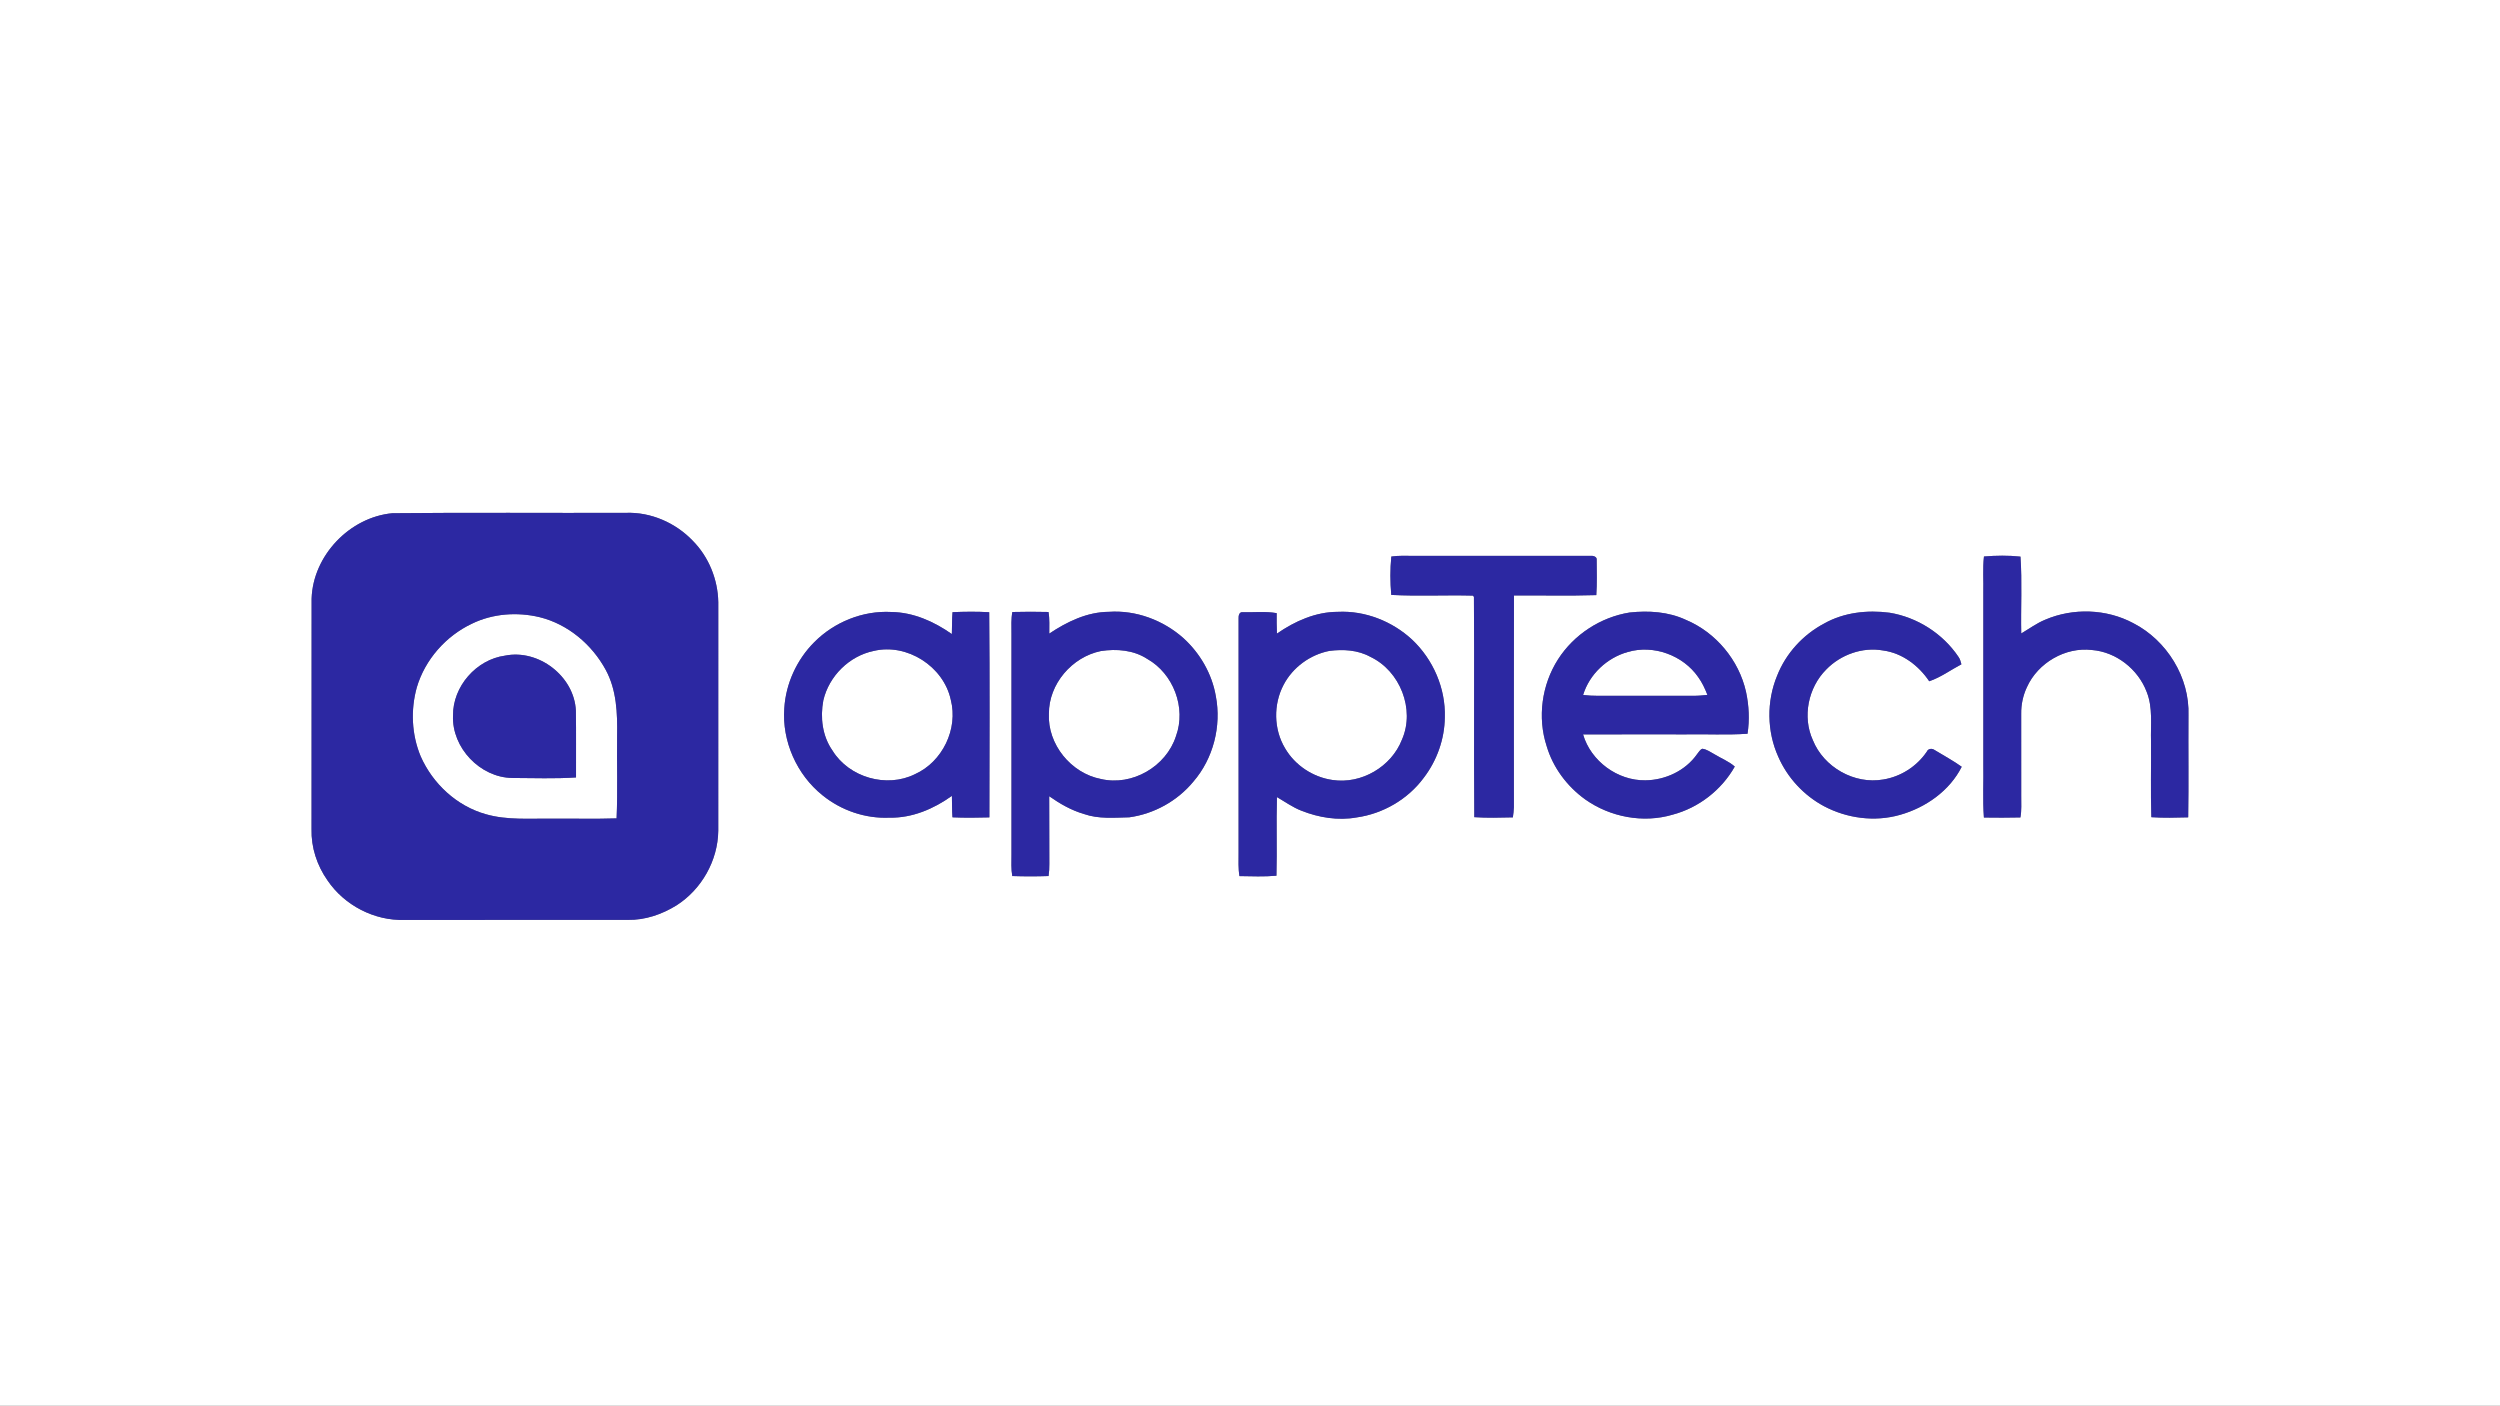
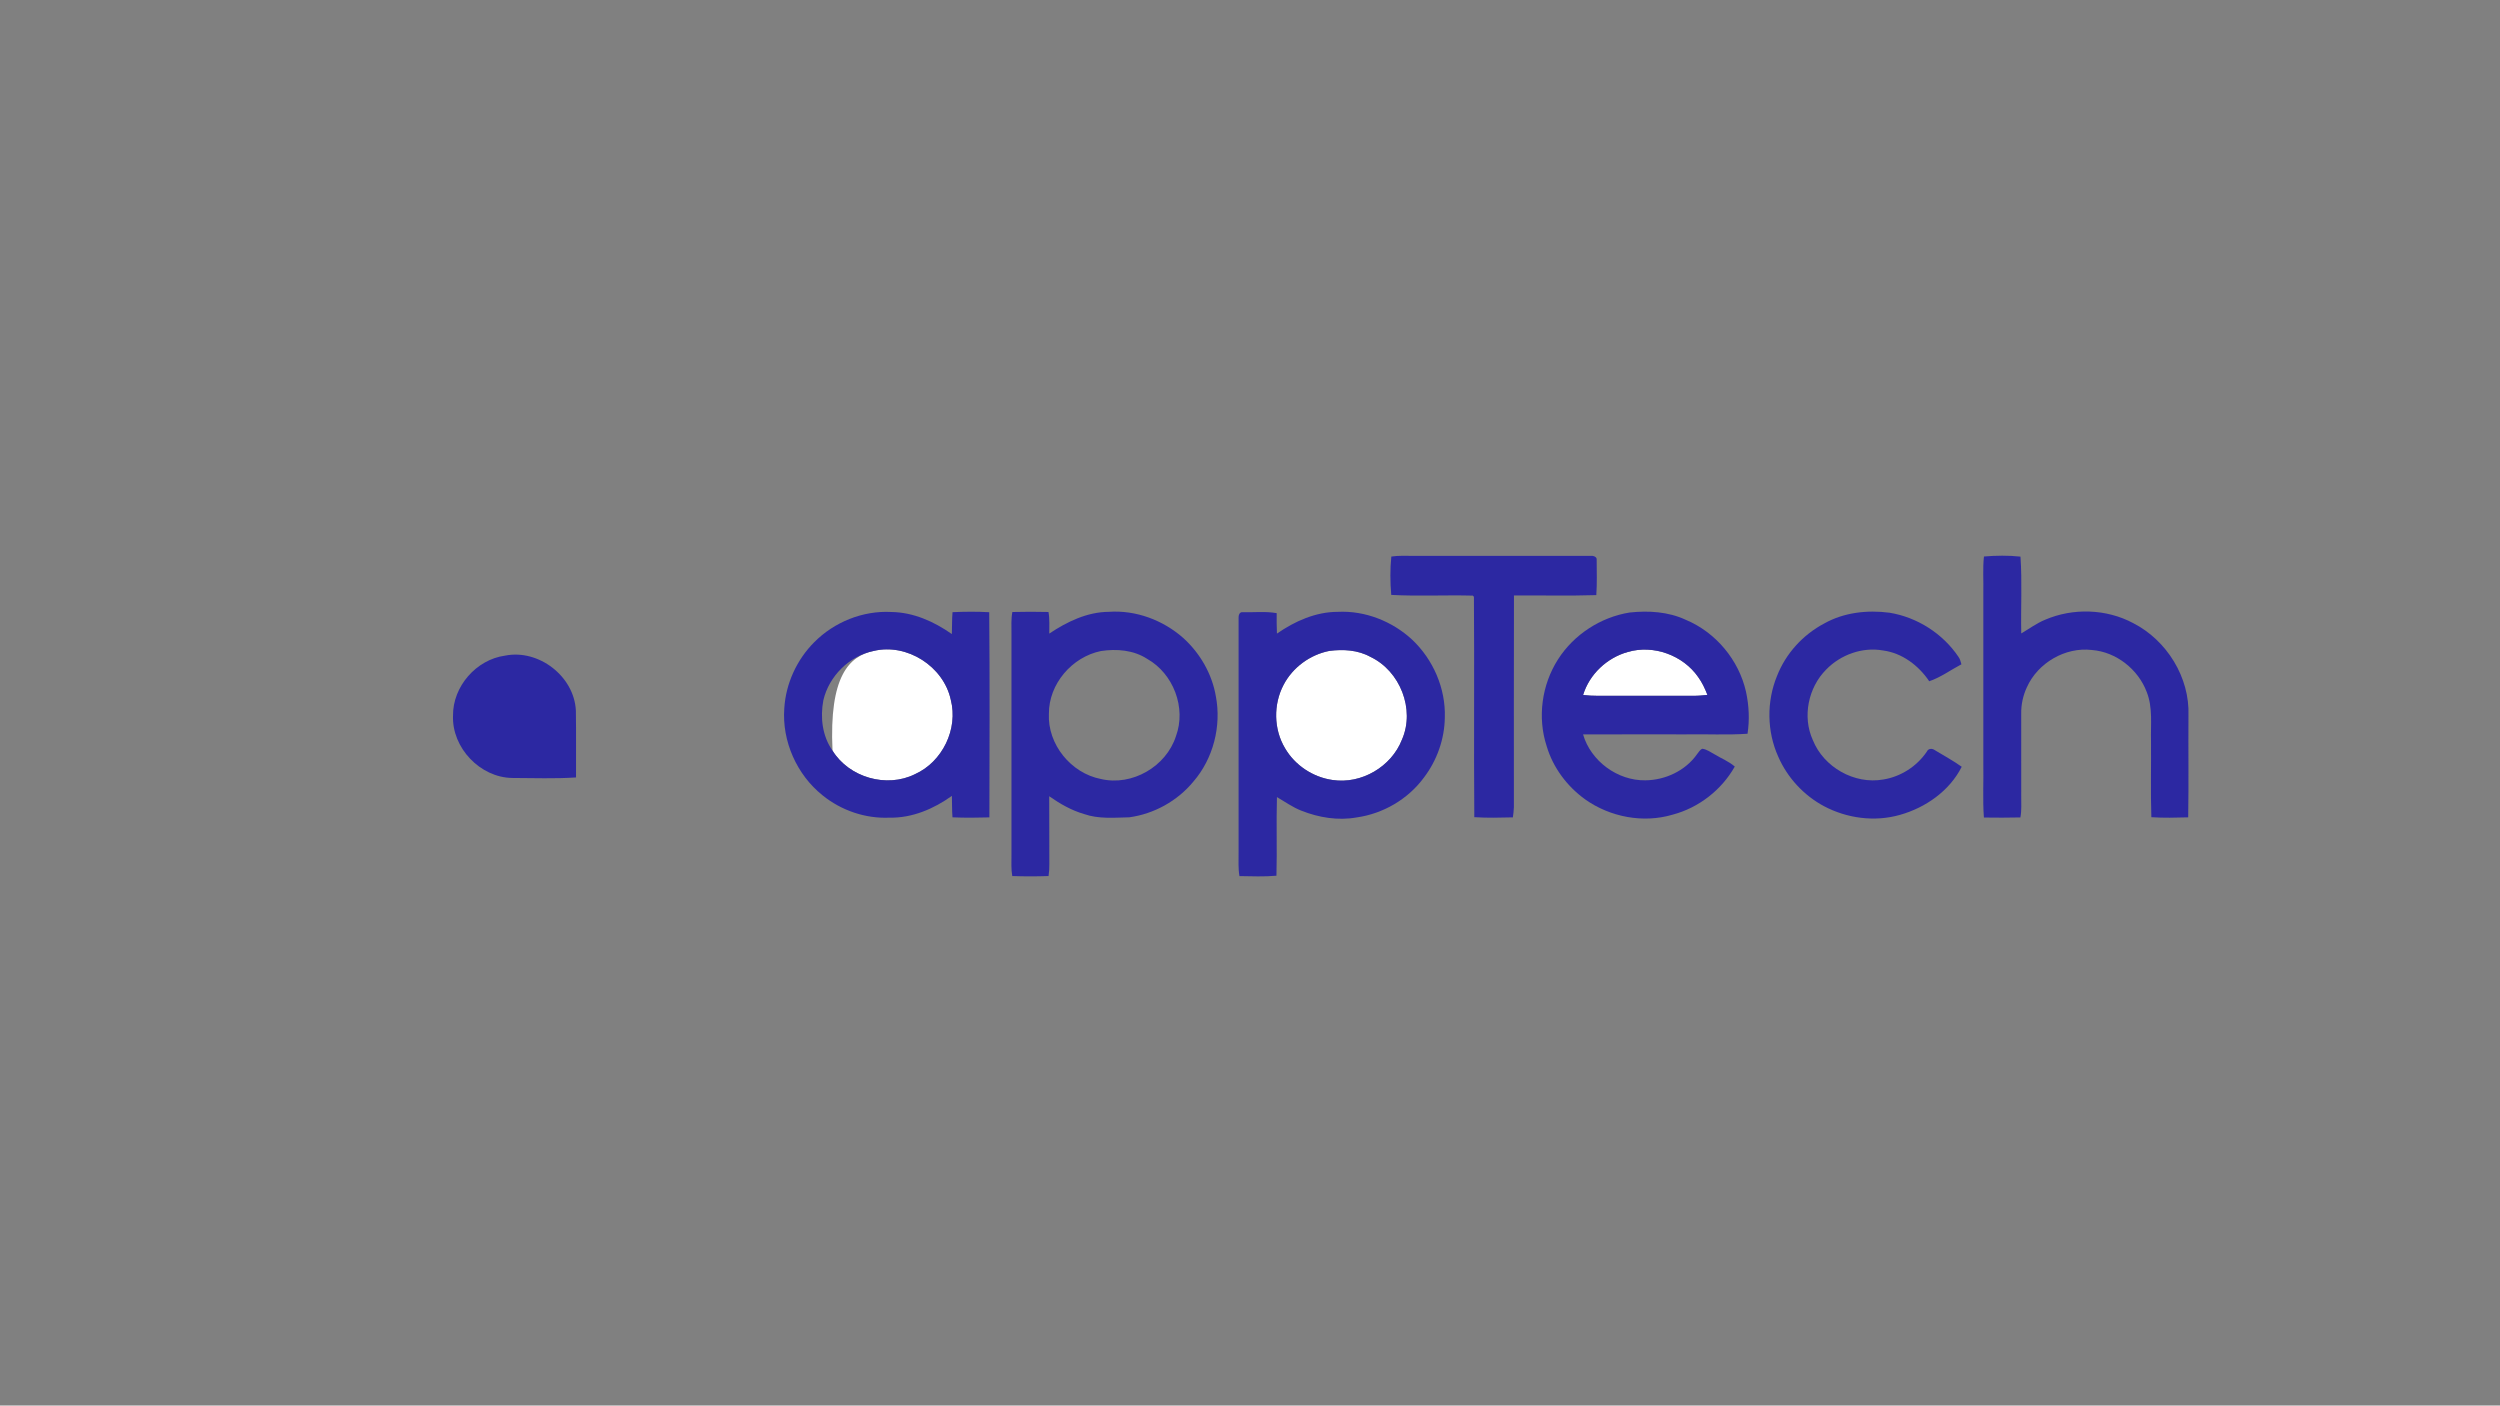
<svg xmlns="http://www.w3.org/2000/svg" width="1366pt" height="768pt" viewBox="0 0 1366 768" version="1.1">
  <rect x="0" y="0" width="1366" height="768" fill="#808080" stroke="none" />
  <g id="#ffffffff">
-     <path fill="#ffffff" opacity="1.00" d=" M 0.00 0.00 L 1366.00 0.00 L 1366.00 768.00 L 0.00 768.00 L 0.00 0.00 M 214.38 280.42 C 191.03 282.62 171.05 303.55 170.26 327.04 C 170.22 369.04 170.28 411.04 170.23 453.04 C 169.96 462.99 173.22 472.92 178.94 481.03 C 188.15 494.66 204.53 503.18 221.00 502.64 C 261.67 502.61 302.35 502.64 343.02 502.62 C 352.44 502.81 361.72 499.61 369.66 494.68 C 383.34 485.97 392.24 470.21 392.46 453.98 C 392.46 412.32 392.45 370.67 392.47 329.02 C 392.25 316.63 387.27 304.30 378.53 295.47 C 369.16 285.66 355.63 279.72 342.00 280.22 C 299.46 280.37 256.91 279.98 214.38 280.42 M 760.22 304.09 C 759.52 311.04 759.58 318.10 760.18 325.06 C 775.01 325.86 789.90 325.05 804.75 325.45 L 805.35 326.07 C 805.65 366.21 805.24 406.36 805.56 446.50 C 812.57 446.97 819.61 446.78 826.63 446.61 C 826.88 444.76 827.15 442.91 827.19 441.04 C 827.20 402.48 827.13 363.91 827.23 325.35 C 842.22 325.27 857.23 325.64 872.22 325.17 C 872.66 318.79 872.46 312.39 872.42 306.00 C 872.71 304.10 870.42 303.57 869.01 303.72 C 836.68 303.71 804.34 303.72 772.00 303.72 C 768.07 303.72 764.12 303.52 760.22 304.09 M 1084.03 304.07 C 1083.30 310.69 1083.86 317.36 1083.69 324.00 C 1083.69 355.00 1083.69 386.00 1083.69 417.00 C 1083.89 426.90 1083.28 436.82 1084.00 446.70 C 1090.65 446.77 1097.30 446.83 1103.95 446.65 C 1104.68 442.81 1104.36 438.88 1104.40 435.00 C 1104.40 419.98 1104.41 404.97 1104.39 389.95 C 1104.32 384.98 1105.38 380.01 1107.49 375.51 C 1113.46 362.18 1128.48 353.42 1143.04 355.16 C 1156.29 356.21 1168.29 365.69 1172.95 378.06 C 1176.39 386.64 1175.06 396.01 1175.31 405.00 C 1175.43 418.84 1175.05 432.69 1175.50 446.52 C 1182.19 446.96 1188.92 446.79 1195.63 446.60 C 1195.93 428.07 1195.65 409.52 1195.77 390.98 C 1196.54 370.18 1183.98 349.89 1165.57 340.47 C 1150.95 332.66 1132.69 332.08 1117.50 338.61 C 1112.81 340.52 1108.75 343.58 1104.41 346.11 C 1104.11 332.13 1104.95 318.08 1103.99 304.14 C 1097.37 303.42 1090.65 303.52 1084.03 304.07 M 520.46 334.49 C 520.12 338.47 520.25 342.47 520.09 346.46 C 510.38 339.62 499.04 334.54 486.98 334.39 C 471.42 333.56 455.83 339.89 444.90 350.90 C 435.36 360.46 429.37 373.50 428.54 387.00 C 427.21 405.00 435.37 423.32 449.45 434.57 C 459.64 442.83 472.86 447.37 486.00 446.77 C 498.37 447.03 510.21 441.98 520.12 434.86 C 520.23 438.77 520.13 442.69 520.43 446.59 C 527.15 446.88 533.88 446.82 540.60 446.62 C 540.66 409.25 540.84 371.87 540.51 334.51 C 533.83 334.13 527.13 334.19 520.46 334.49 M 553.15 334.40 C 552.42 338.22 552.68 342.13 552.67 346.00 C 552.67 386.34 552.67 426.67 552.67 467.01 C 552.68 470.89 552.42 474.82 553.10 478.67 C 559.71 478.90 566.32 478.90 572.93 478.67 C 573.27 476.46 573.39 474.23 573.36 472.00 C 573.27 459.69 573.40 447.37 573.29 435.06 C 579.15 439.18 585.44 442.80 592.37 444.80 C 600.28 447.59 608.81 446.75 617.03 446.58 C 630.57 444.73 643.37 437.63 652.06 427.07 C 662.96 414.46 667.45 396.75 664.34 380.43 C 662.24 368.17 655.68 356.85 646.48 348.55 C 635.47 338.84 620.66 333.28 605.92 334.30 C 594.01 334.37 583.03 339.71 573.33 346.19 C 573.28 342.25 573.60 338.28 572.89 334.39 C 566.31 334.23 559.72 334.23 553.15 334.40 M 890.41 334.68 C 874.53 337.24 859.95 346.74 851.29 360.30 C 842.42 374.17 839.96 392.01 845.10 407.70 C 848.57 419.43 856.28 429.70 866.18 436.82 C 879.81 446.45 897.83 449.92 913.93 445.13 C 928.16 441.36 940.65 431.67 947.88 418.85 C 944.62 415.98 940.51 414.43 936.85 412.17 C 934.68 411.04 932.63 409.40 930.14 409.12 C 928.77 409.66 928.12 411.14 927.19 412.19 C 920.86 421.15 909.89 426.26 899.03 426.37 C 883.84 426.60 869.24 415.90 864.99 401.29 C 883.66 401.20 902.33 401.28 921.01 401.26 C 932.28 401.05 943.59 401.69 954.85 400.92 C 956.02 393.33 955.65 385.53 954.03 378.03 C 950.15 360.68 937.56 345.56 921.15 338.68 C 911.59 334.22 900.77 333.56 890.41 334.68 M 996.78 340.66 C 985.16 346.78 975.79 357.04 970.99 369.28 C 965.22 383.27 965.40 399.63 971.63 413.44 C 976.62 424.90 985.57 434.58 996.59 440.48 C 1009.20 447.18 1024.34 449.19 1038.13 445.25 C 1052.13 441.32 1065.27 432.13 1071.88 418.96 C 1067.19 415.61 1062.11 412.87 1057.20 409.89 C 1055.69 408.79 1053.59 408.90 1052.78 410.74 C 1047.34 418.76 1038.59 424.38 1029.02 425.92 C 1013.23 428.72 996.48 419.21 990.53 404.38 C 984.72 391.62 988.01 375.67 997.84 365.83 C 1005.74 357.69 1017.67 353.40 1028.92 355.42 C 1039.37 356.81 1048.35 363.64 1054.13 372.24 C 1060.43 370.10 1065.86 366.05 1071.72 362.97 C 1071.33 361.56 1070.99 360.12 1070.12 358.93 C 1061.56 346.19 1047.55 337.24 1032.39 334.78 C 1020.30 333.21 1007.54 334.61 996.78 340.66 M 676.76 337.98 C 676.76 380.66 676.76 423.33 676.76 466.00 C 676.77 470.24 676.52 474.50 677.23 478.70 C 683.96 478.79 690.73 479.10 697.45 478.49 C 697.84 464.17 697.31 449.84 697.72 435.52 C 702.13 438.08 706.31 441.12 711.10 442.97 C 720.61 446.74 731.15 448.48 741.30 446.64 C 755.72 444.61 769.28 436.71 777.95 424.97 C 785.15 415.55 789.31 403.86 789.45 391.99 C 789.95 376.10 783.07 360.30 771.53 349.46 C 760.67 339.43 745.86 333.58 731.01 334.31 C 718.89 334.31 707.51 339.41 697.72 346.20 C 697.55 342.48 697.55 338.74 697.58 335.02 C 691.45 333.94 685.18 334.66 678.99 334.52 C 677.08 334.21 676.65 336.60 676.76 337.98 Z" />
-     <path fill="#ffffff" opacity="1.00" d=" M 257.85 340.79 C 269.28 335.22 282.69 334.27 294.97 337.25 C 310.37 341.09 323.47 352.18 330.97 366.01 C 336.94 376.98 337.40 389.80 337.19 401.99 C 337.00 417.05 337.56 432.12 336.90 447.16 C 325.27 447.56 313.63 447.22 302.00 447.33 C 289.77 447.13 277.26 448.31 265.36 444.86 C 249.54 440.40 236.43 428.19 229.85 413.25 C 224.91 401.41 224.31 387.88 227.75 375.55 C 232.25 360.39 243.60 347.53 257.85 340.79 M 247.53 391.00 C 246.83 408.59 262.35 424.88 279.95 425.08 C 291.54 425.11 303.17 425.57 314.74 424.79 C 314.68 412.65 314.85 400.50 314.66 388.36 C 313.83 369.58 294.34 354.53 275.96 358.24 C 260.23 360.38 247.37 375.10 247.53 391.00 Z" />
-     <path fill="#ffffff" opacity="1.00" d=" M 477.38 355.67 C 495.57 351.30 515.59 364.13 519.51 382.37 C 523.63 398.30 514.97 416.25 499.98 422.99 C 484.50 430.72 463.97 424.86 454.89 410.14 C 449.30 402.20 448.11 392.02 449.87 382.66 C 452.95 369.42 464.03 358.43 477.38 355.67 Z" />
-     <path fill="#ffffff" opacity="1.00" d=" M 601.53 355.73 C 610.14 354.42 619.40 355.17 626.86 360.03 C 641.17 368.11 648.26 386.77 642.54 402.26 C 637.21 418.84 618.56 429.68 601.52 425.64 C 585.18 422.48 572.31 406.68 573.12 389.95 C 573.05 373.69 585.75 358.96 601.53 355.73 Z" />
+     <path fill="#ffffff" opacity="1.00" d=" M 477.38 355.67 C 495.57 351.30 515.59 364.13 519.51 382.37 C 523.63 398.30 514.97 416.25 499.98 422.99 C 484.50 430.72 463.97 424.86 454.89 410.14 C 452.95 369.42 464.03 358.43 477.38 355.67 Z" />
    <path fill="#ffffff" opacity="1.00" d=" M 726.38 355.65 C 733.98 354.68 742.02 355.13 748.85 358.94 C 765.02 366.63 773.28 387.59 766.04 404.11 C 760.28 418.95 743.82 428.60 728.06 426.18 C 717.39 424.66 707.57 418.17 702.15 408.84 C 695.92 398.47 695.73 384.89 701.34 374.22 C 706.32 364.67 715.83 357.71 726.38 355.65 Z" />
    <path fill="#ffffff" opacity="1.00" d=" M 889.43 356.24 C 903.47 352.12 919.64 358.02 927.94 370.03 C 930.07 372.98 931.62 376.30 932.93 379.69 C 930.29 379.98 927.64 380.22 925.00 380.19 C 910.33 380.15 895.66 380.19 881.00 380.17 C 875.66 380.13 870.31 380.42 865.01 379.73 C 868.46 368.39 878.07 359.41 889.43 356.24 Z" />
  </g>
  <g id="#2c28a2ff">
-     <path fill="#2c28a2" opacity="1.00" d=" M 214.38 280.42 C 256.91 279.98 299.46 280.37 342.00 280.22 C 355.63 279.72 369.16 285.66 378.53 295.47 C 387.27 304.30 392.25 316.63 392.47 329.02 C 392.45 370.67 392.46 412.32 392.46 453.98 C 392.24 470.21 383.34 485.97 369.66 494.68 C 361.72 499.61 352.44 502.81 343.02 502.62 C 302.35 502.64 261.67 502.61 221.00 502.64 C 204.53 503.18 188.15 494.66 178.94 481.03 C 173.22 472.92 169.96 462.99 170.23 453.04 C 170.28 411.04 170.22 369.04 170.26 327.04 C 171.05 303.55 191.03 282.62 214.38 280.42 M 257.85 340.79 C 243.60 347.53 232.25 360.39 227.75 375.55 C 224.31 387.88 224.91 401.41 229.85 413.25 C 236.43 428.19 249.54 440.40 265.36 444.86 C 277.26 448.31 289.77 447.13 302.00 447.33 C 313.63 447.22 325.27 447.56 336.90 447.16 C 337.56 432.12 337.00 417.05 337.19 401.99 C 337.40 389.80 336.94 376.98 330.97 366.01 C 323.47 352.18 310.37 341.09 294.97 337.25 C 282.69 334.27 269.28 335.22 257.85 340.79 Z" />
    <path fill="#2c28a2" opacity="1.00" d=" M 760.22 304.09 C 764.12 303.52 768.07 303.72 772.00 303.72 C 804.34 303.72 836.68 303.71 869.01 303.72 C 870.42 303.57 872.71 304.10 872.42 306.00 C 872.46 312.39 872.66 318.79 872.22 325.17 C 857.23 325.64 842.22 325.27 827.23 325.35 C 827.13 363.91 827.20 402.48 827.19 441.04 C 827.15 442.91 826.88 444.76 826.63 446.61 C 819.61 446.78 812.57 446.97 805.56 446.50 C 805.24 406.36 805.65 366.21 805.35 326.07 L 804.75 325.45 C 789.90 325.05 775.01 325.86 760.18 325.06 C 759.58 318.10 759.52 311.04 760.22 304.09 Z" />
    <path fill="#2c28a2" opacity="1.00" d=" M 1084.03 304.07 C 1090.65 303.52 1097.37 303.42 1103.99 304.14 C 1104.95 318.08 1104.11 332.13 1104.41 346.11 C 1108.75 343.58 1112.81 340.52 1117.50 338.61 C 1132.69 332.08 1150.95 332.66 1165.57 340.47 C 1183.98 349.89 1196.54 370.18 1195.77 390.98 C 1195.65 409.52 1195.93 428.07 1195.63 446.60 C 1188.92 446.79 1182.19 446.96 1175.50 446.52 C 1175.05 432.69 1175.43 418.84 1175.31 405.00 C 1175.06 396.01 1176.39 386.64 1172.95 378.06 C 1168.29 365.69 1156.29 356.21 1143.04 355.16 C 1128.48 353.42 1113.46 362.18 1107.49 375.51 C 1105.38 380.01 1104.32 384.98 1104.39 389.95 C 1104.41 404.97 1104.40 419.98 1104.40 435.00 C 1104.36 438.88 1104.68 442.81 1103.95 446.65 C 1097.30 446.83 1090.65 446.77 1084.00 446.70 C 1083.28 436.82 1083.89 426.90 1083.69 417.00 C 1083.69 386.00 1083.69 355.00 1083.69 324.00 C 1083.86 317.36 1083.30 310.69 1084.03 304.07 Z" />
    <path fill="#2c28a2" opacity="1.00" d=" M 520.46 334.49 C 527.13 334.19 533.83 334.13 540.51 334.51 C 540.84 371.87 540.66 409.25 540.60 446.62 C 533.88 446.82 527.15 446.88 520.43 446.59 C 520.13 442.69 520.23 438.77 520.12 434.86 C 510.21 441.98 498.37 447.03 486.00 446.77 C 472.86 447.37 459.64 442.83 449.45 434.57 C 435.37 423.32 427.21 405.00 428.54 387.00 C 429.37 373.50 435.36 360.46 444.90 350.90 C 455.83 339.89 471.42 333.56 486.98 334.39 C 499.04 334.54 510.38 339.62 520.09 346.46 C 520.25 342.47 520.12 338.47 520.46 334.49 M 477.38 355.67 C 464.03 358.43 452.95 369.42 449.87 382.66 C 448.11 392.02 449.30 402.20 454.89 410.14 C 463.97 424.86 484.50 430.72 499.98 422.99 C 514.97 416.25 523.63 398.30 519.51 382.37 C 515.59 364.13 495.57 351.30 477.38 355.67 Z" />
    <path fill="#2c28a2" opacity="1.00" d=" M 553.15 334.40 C 559.72 334.23 566.31 334.23 572.89 334.39 C 573.60 338.28 573.28 342.25 573.33 346.19 C 583.03 339.71 594.01 334.37 605.92 334.30 C 620.66 333.28 635.47 338.84 646.48 348.55 C 655.68 356.85 662.24 368.17 664.34 380.43 C 667.45 396.75 662.96 414.46 652.06 427.07 C 643.37 437.63 630.57 444.73 617.03 446.58 C 608.81 446.75 600.28 447.59 592.37 444.80 C 585.44 442.80 579.15 439.18 573.29 435.06 C 573.40 447.37 573.27 459.69 573.36 472.00 C 573.39 474.23 573.27 476.46 572.93 478.67 C 566.32 478.90 559.71 478.90 553.10 478.67 C 552.42 474.82 552.68 470.89 552.67 467.01 C 552.67 426.67 552.67 386.34 552.67 346.00 C 552.68 342.13 552.42 338.22 553.15 334.40 M 601.53 355.73 C 585.75 358.96 573.05 373.69 573.12 389.95 C 572.31 406.68 585.18 422.48 601.52 425.64 C 618.56 429.68 637.21 418.84 642.54 402.26 C 648.26 386.77 641.17 368.11 626.86 360.03 C 619.40 355.17 610.14 354.42 601.53 355.73 Z" />
    <path fill="#2c28a2" opacity="1.00" d=" M 890.41 334.68 C 900.77 333.56 911.59 334.22 921.15 338.68 C 937.56 345.56 950.15 360.68 954.03 378.03 C 955.65 385.53 956.02 393.33 954.85 400.92 C 943.59 401.69 932.28 401.05 921.01 401.26 C 902.33 401.28 883.66 401.20 864.99 401.29 C 869.24 415.90 883.84 426.60 899.03 426.37 C 909.89 426.26 920.86 421.15 927.19 412.19 C 928.12 411.14 928.77 409.66 930.14 409.12 C 932.63 409.40 934.68 411.04 936.85 412.17 C 940.51 414.43 944.62 415.98 947.88 418.85 C 940.65 431.67 928.16 441.36 913.93 445.13 C 897.83 449.92 879.81 446.45 866.18 436.82 C 856.28 429.70 848.57 419.43 845.10 407.70 C 839.96 392.01 842.42 374.17 851.29 360.30 C 859.95 346.74 874.53 337.24 890.41 334.68 M 889.43 356.24 C 878.07 359.41 868.46 368.39 865.01 379.73 C 870.31 380.42 875.66 380.13 881.00 380.17 C 895.66 380.19 910.33 380.15 925.00 380.19 C 927.64 380.22 930.29 379.98 932.93 379.69 C 931.62 376.30 930.07 372.98 927.94 370.03 C 919.64 358.02 903.47 352.12 889.43 356.24 Z" />
    <path fill="#2c28a2" opacity="1.00" d=" M 996.78 340.66 C 1007.54 334.61 1020.30 333.21 1032.39 334.78 C 1047.55 337.24 1061.56 346.19 1070.12 358.93 C 1070.99 360.12 1071.33 361.56 1071.72 362.97 C 1065.86 366.05 1060.43 370.10 1054.13 372.24 C 1048.35 363.64 1039.37 356.81 1028.92 355.42 C 1017.67 353.40 1005.74 357.69 997.84 365.83 C 988.01 375.67 984.72 391.62 990.53 404.38 C 996.48 419.21 1013.23 428.72 1029.02 425.92 C 1038.59 424.38 1047.34 418.76 1052.78 410.74 C 1053.59 408.90 1055.69 408.79 1057.20 409.89 C 1062.11 412.87 1067.19 415.61 1071.88 418.96 C 1065.27 432.13 1052.13 441.32 1038.13 445.25 C 1024.34 449.19 1009.20 447.18 996.59 440.48 C 985.57 434.58 976.62 424.90 971.63 413.44 C 965.40 399.63 965.22 383.27 970.99 369.28 C 975.79 357.04 985.16 346.78 996.78 340.66 Z" />
    <path fill="#2c28a2" opacity="1.00" d=" M 676.76 337.98 C 676.65 336.60 677.08 334.21 678.99 334.52 C 685.18 334.66 691.45 333.94 697.58 335.02 C 697.55 338.74 697.55 342.48 697.72 346.20 C 707.51 339.41 718.89 334.31 731.01 334.31 C 745.86 333.58 760.67 339.43 771.53 349.46 C 783.07 360.30 789.95 376.10 789.45 391.99 C 789.31 403.86 785.15 415.55 777.95 424.97 C 769.28 436.71 755.72 444.61 741.30 446.64 C 731.15 448.48 720.61 446.74 711.10 442.97 C 706.31 441.12 702.13 438.08 697.72 435.52 C 697.31 449.84 697.84 464.17 697.45 478.49 C 690.73 479.10 683.96 478.79 677.23 478.70 C 676.52 474.50 676.77 470.24 676.76 466.00 C 676.76 423.33 676.76 380.66 676.76 337.98 M 726.38 355.65 C 715.83 357.71 706.32 364.67 701.34 374.22 C 695.73 384.89 695.92 398.47 702.15 408.84 C 707.57 418.17 717.39 424.66 728.06 426.18 C 743.82 428.60 760.28 418.95 766.04 404.11 C 773.28 387.59 765.02 366.63 748.85 358.94 C 742.02 355.13 733.98 354.68 726.38 355.65 Z" />
    <path fill="#2c28a2" opacity="1.00" d=" M 247.53 391.00 C 247.37 375.10 260.23 360.38 275.96 358.24 C 294.34 354.53 313.83 369.58 314.66 388.36 C 314.85 400.50 314.68 412.65 314.74 424.79 C 303.17 425.57 291.54 425.11 279.95 425.08 C 262.35 424.88 246.83 408.59 247.53 391.00 Z" />
  </g>
</svg>